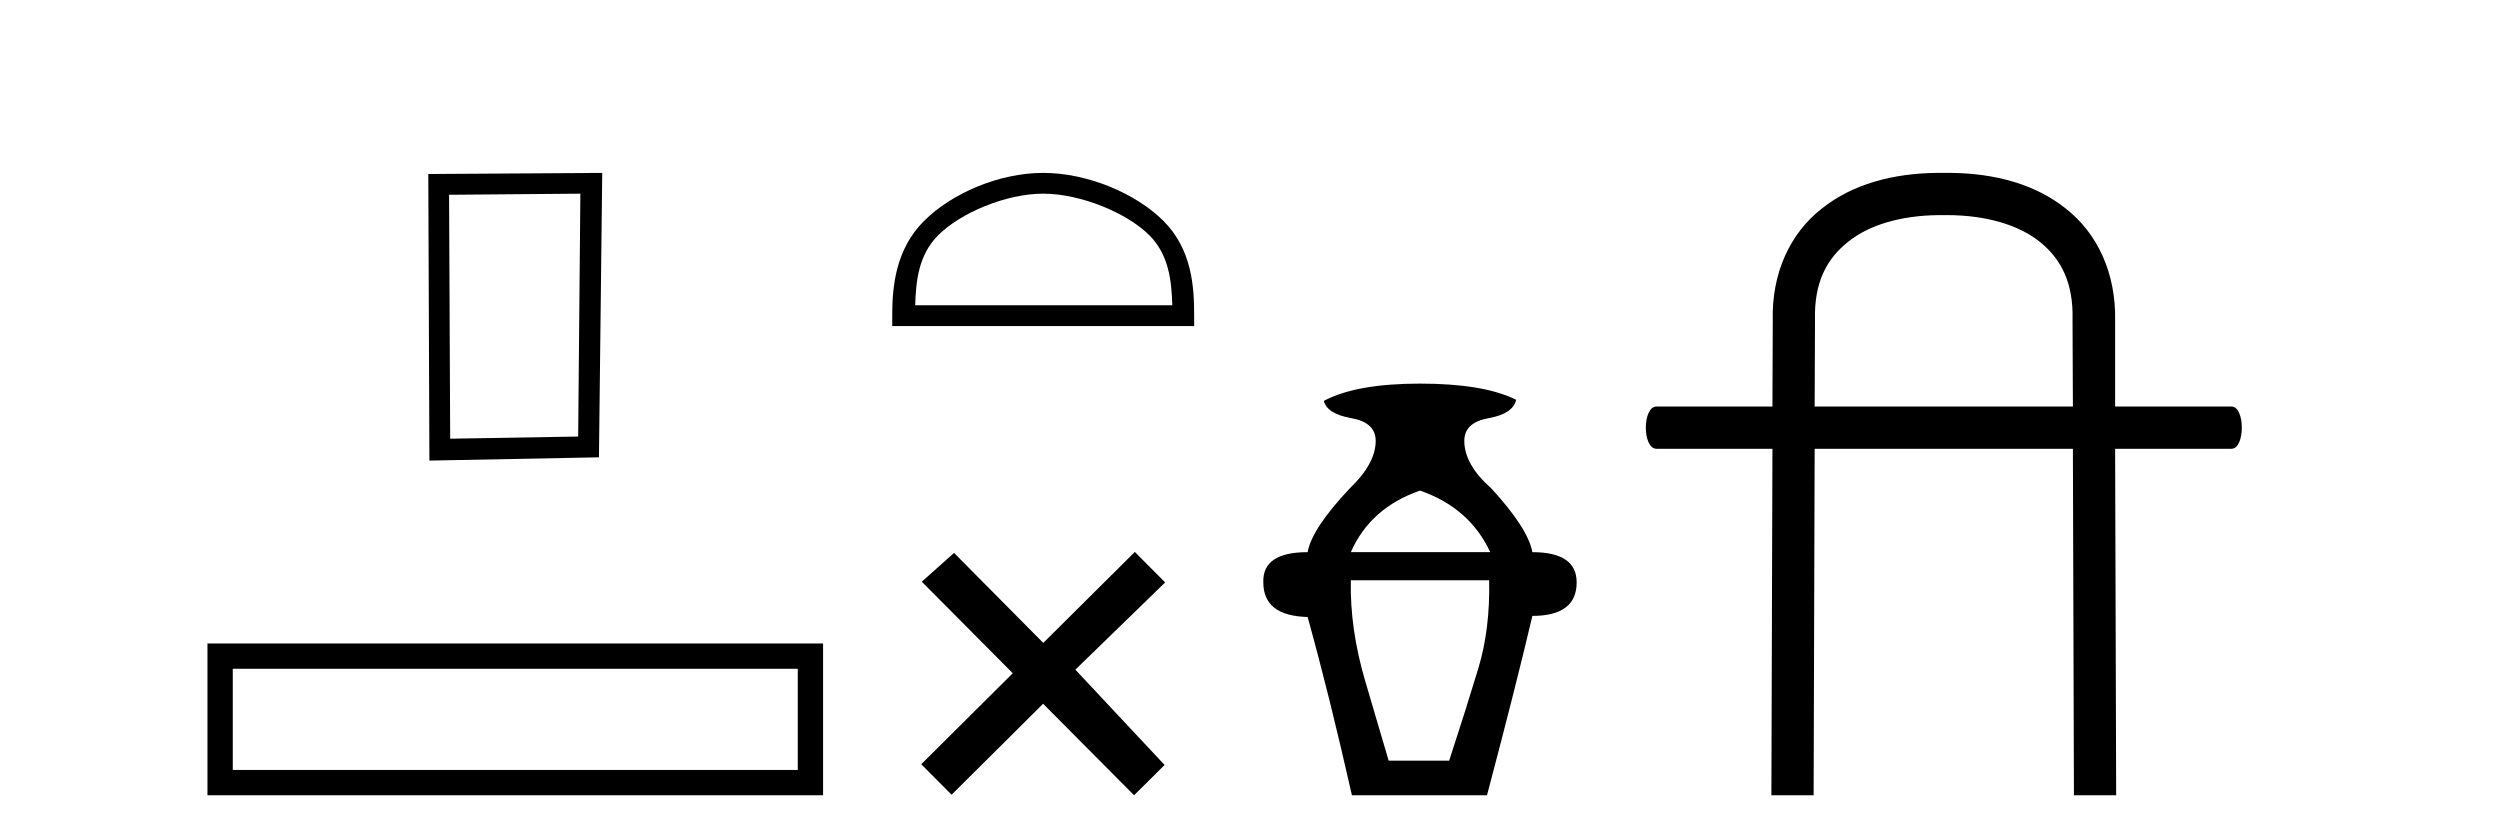
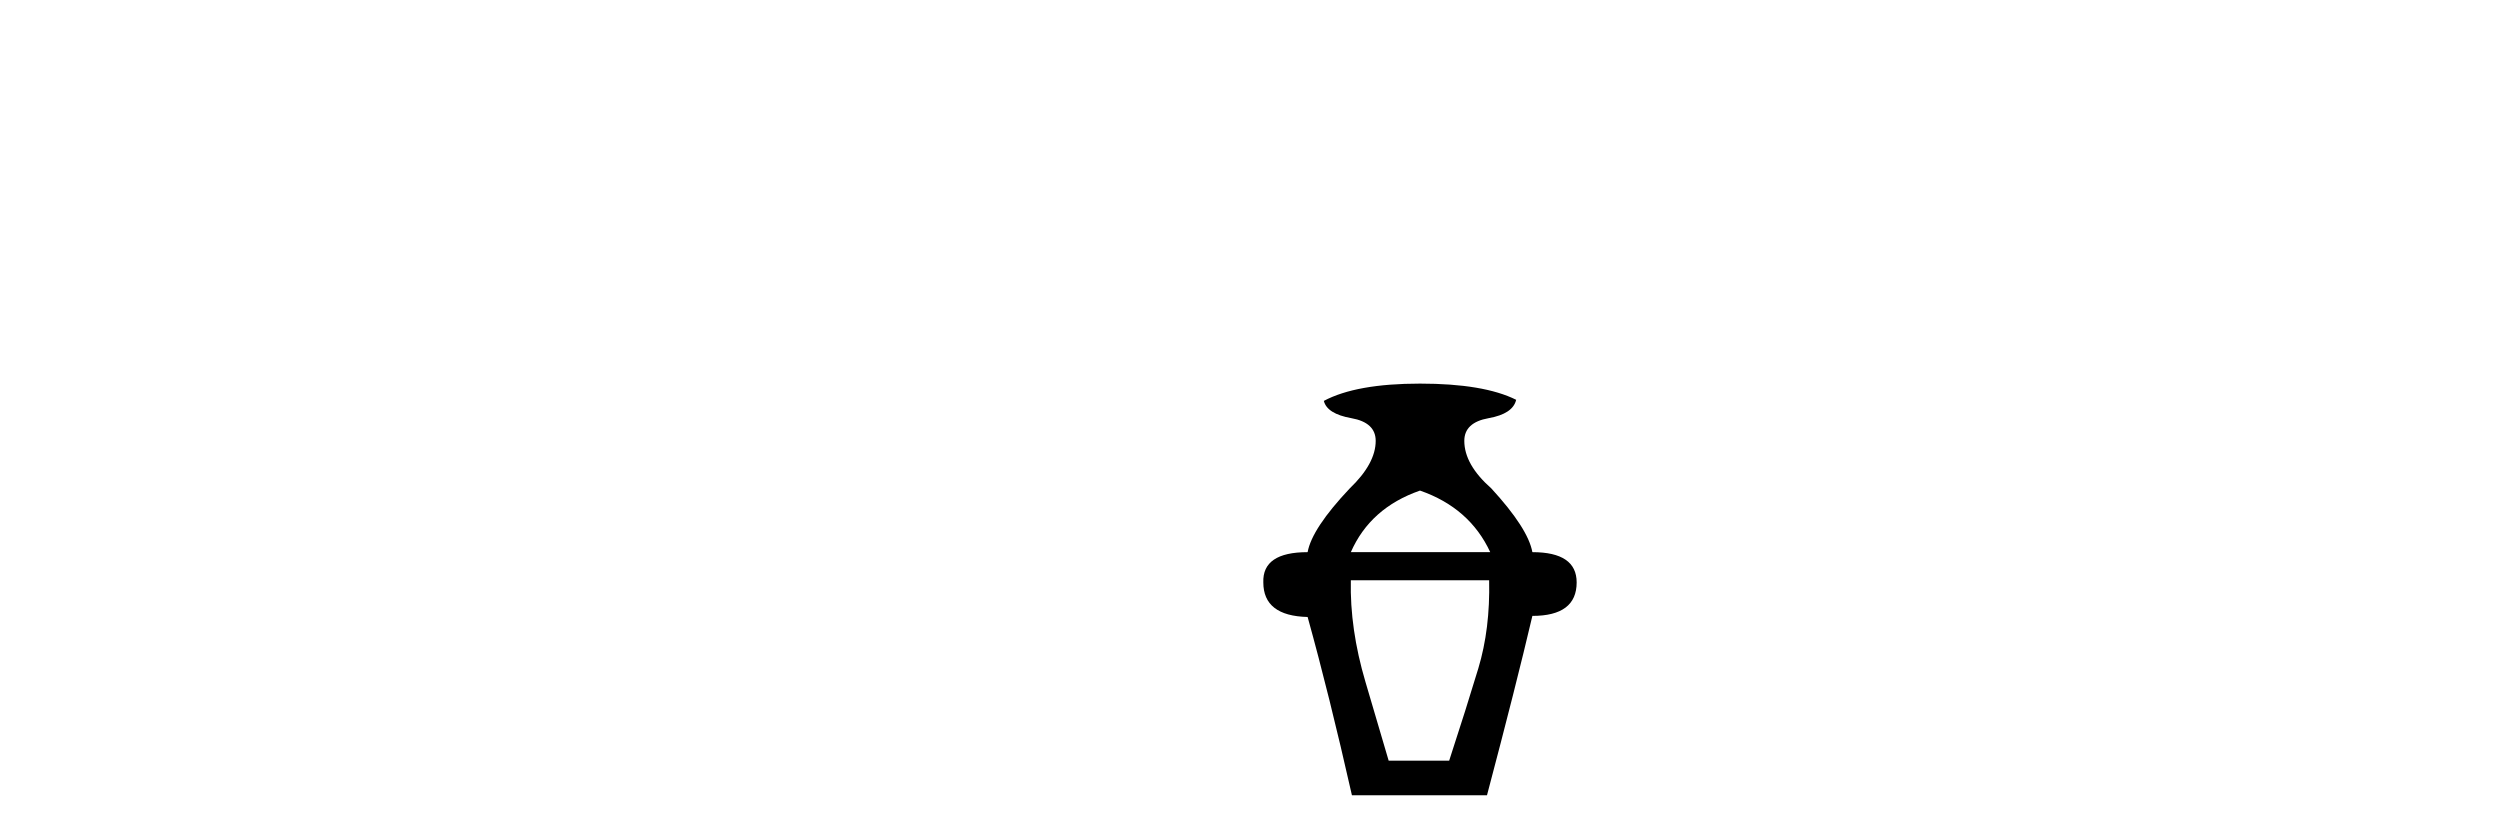
<svg xmlns="http://www.w3.org/2000/svg" width="122.0" height="41.0">
-   <path d="M 28.322 9.451 L 28.215 21.303 L 21.969 21.409 L 21.915 9.505 L 28.322 9.451 ZM 29.389 8.437 L 20.901 8.49 L 20.955 22.477 L 29.229 22.317 L 29.389 8.437 Z" style="fill:#000000;stroke:none" />
-   <path d="M 10.124 31.402 L 10.124 38.809 L 40.166 38.809 L 40.166 31.402 L 10.124 31.402 M 38.931 32.636 L 38.931 37.574 L 11.359 37.574 L 11.359 32.636 L 38.931 32.636 Z" style="fill:#000000;stroke:none" />
-   <path d="M 50.908 9.451 C 52.72 9.451 54.989 10.382 56.087 11.48 C 57.047 12.44 57.172 13.713 57.208 14.896 L 44.662 14.896 C 44.697 13.713 44.823 12.44 45.783 11.48 C 46.881 10.382 49.096 9.451 50.908 9.451 ZM 50.908 8.437 C 48.758 8.437 46.445 9.43 45.089 10.786 C 43.699 12.176 43.541 14.007 43.541 15.377 L 43.541 15.911 L 58.275 15.911 L 58.275 15.377 C 58.275 14.007 58.171 12.176 56.781 10.786 C 55.425 9.43 53.058 8.437 50.908 8.437 Z" style="fill:#000000;stroke:none" />
-   <path d="M 50.912 31.374 L 46.557 26.982 L 44.984 28.387 L 49.423 32.854 L 44.957 37.294 L 46.437 38.783 L 50.904 34.343 L 55.343 38.809 L 56.832 37.33 L 52.477 32.68 L 56.859 28.423 L 55.379 26.934 L 50.912 31.374 Z" style="fill:#000000;stroke:none" />
  <path d="M 69.296 23.94 Q 71.721 24.783 72.723 26.945 L 65.921 26.945 Q 66.87 24.783 69.296 23.94 ZM 72.67 28.316 Q 72.723 30.689 72.143 32.614 Q 71.563 34.538 70.719 37.122 L 67.767 37.122 Q 67.398 35.856 66.633 33.273 Q 65.868 30.689 65.921 28.316 ZM 69.296 18.72 Q 66.185 18.72 64.603 19.563 Q 64.761 20.196 65.947 20.407 Q 67.134 20.618 67.134 21.514 Q 67.134 22.622 65.868 23.834 Q 64.023 25.785 63.812 26.945 Q 61.597 26.945 61.65 28.422 Q 61.65 30.056 63.812 30.109 Q 64.867 33.906 65.974 38.809 L 72.565 38.809 Q 73.989 33.431 74.78 30.056 Q 76.941 30.056 76.941 28.422 Q 76.941 26.945 74.78 26.945 Q 74.569 25.785 72.776 23.834 Q 71.458 22.674 71.458 21.514 Q 71.458 20.618 72.644 20.407 Q 73.83 20.196 73.989 19.51 Q 72.407 18.72 69.296 18.72 Z" style="fill:#000000;stroke:none" />
-   <path d="M 95.008 10.498 C 96.917 10.498 98.488 10.971 99.519 11.782 C 100.583 12.626 101.191 13.809 101.14 15.616 L 101.14 15.633 L 101.14 15.65 L 101.157 19.839 L 88.555 19.839 L 88.572 15.65 L 88.572 15.633 L 88.572 15.616 C 88.522 13.809 89.13 12.626 90.211 11.782 C 91.208 10.988 92.745 10.515 94.603 10.498 ZM 94.552 8.437 C 92.356 8.454 90.397 8.994 88.927 10.16 C 87.356 11.376 86.444 13.336 86.511 15.667 L 86.495 19.839 L 80.836 19.839 C 80.143 19.839 80.143 21.9 80.836 21.9 L 86.495 21.9 L 86.444 38.809 L 88.505 38.809 L 88.555 21.9 L 101.157 21.9 L 101.208 38.809 L 103.269 38.809 L 103.218 21.9 L 108.894 21.9 C 109.57 21.9 109.57 19.839 108.894 19.839 L 103.218 19.839 L 103.218 15.667 C 103.269 13.336 102.357 11.376 100.786 10.16 C 99.316 8.994 97.356 8.454 95.177 8.437 Z" style="fill:#000000;stroke:none" />
</svg>